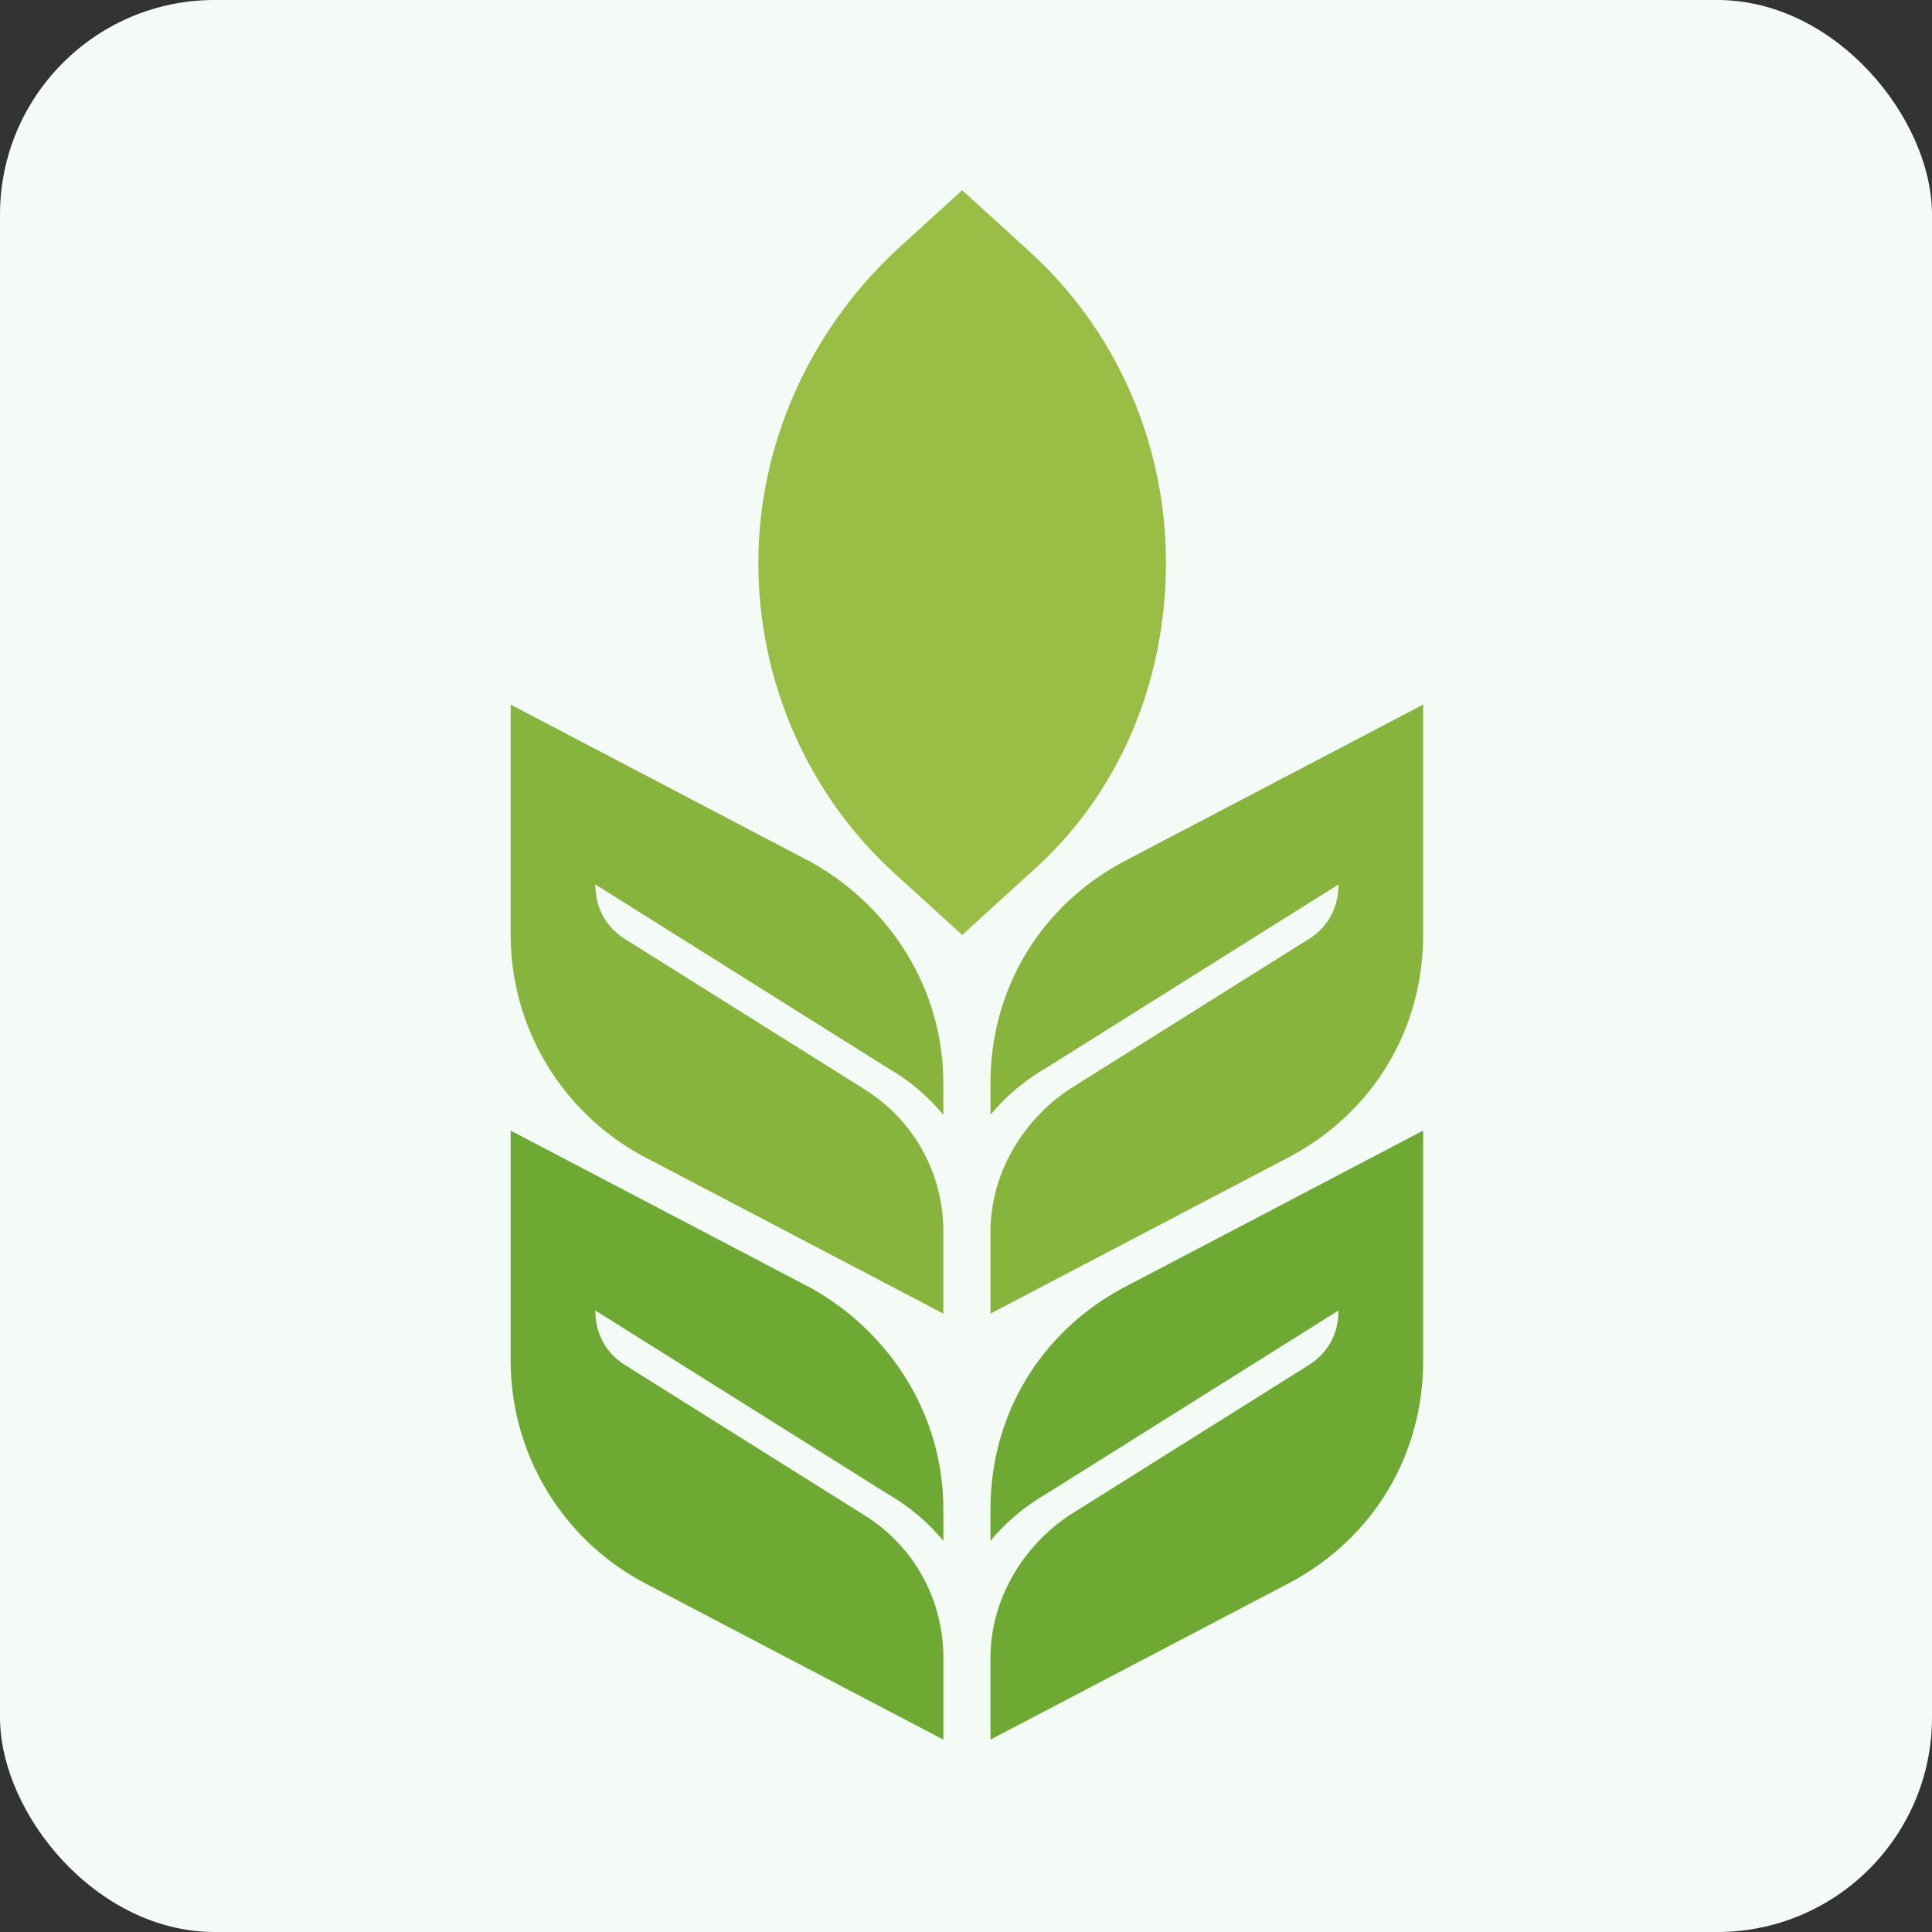
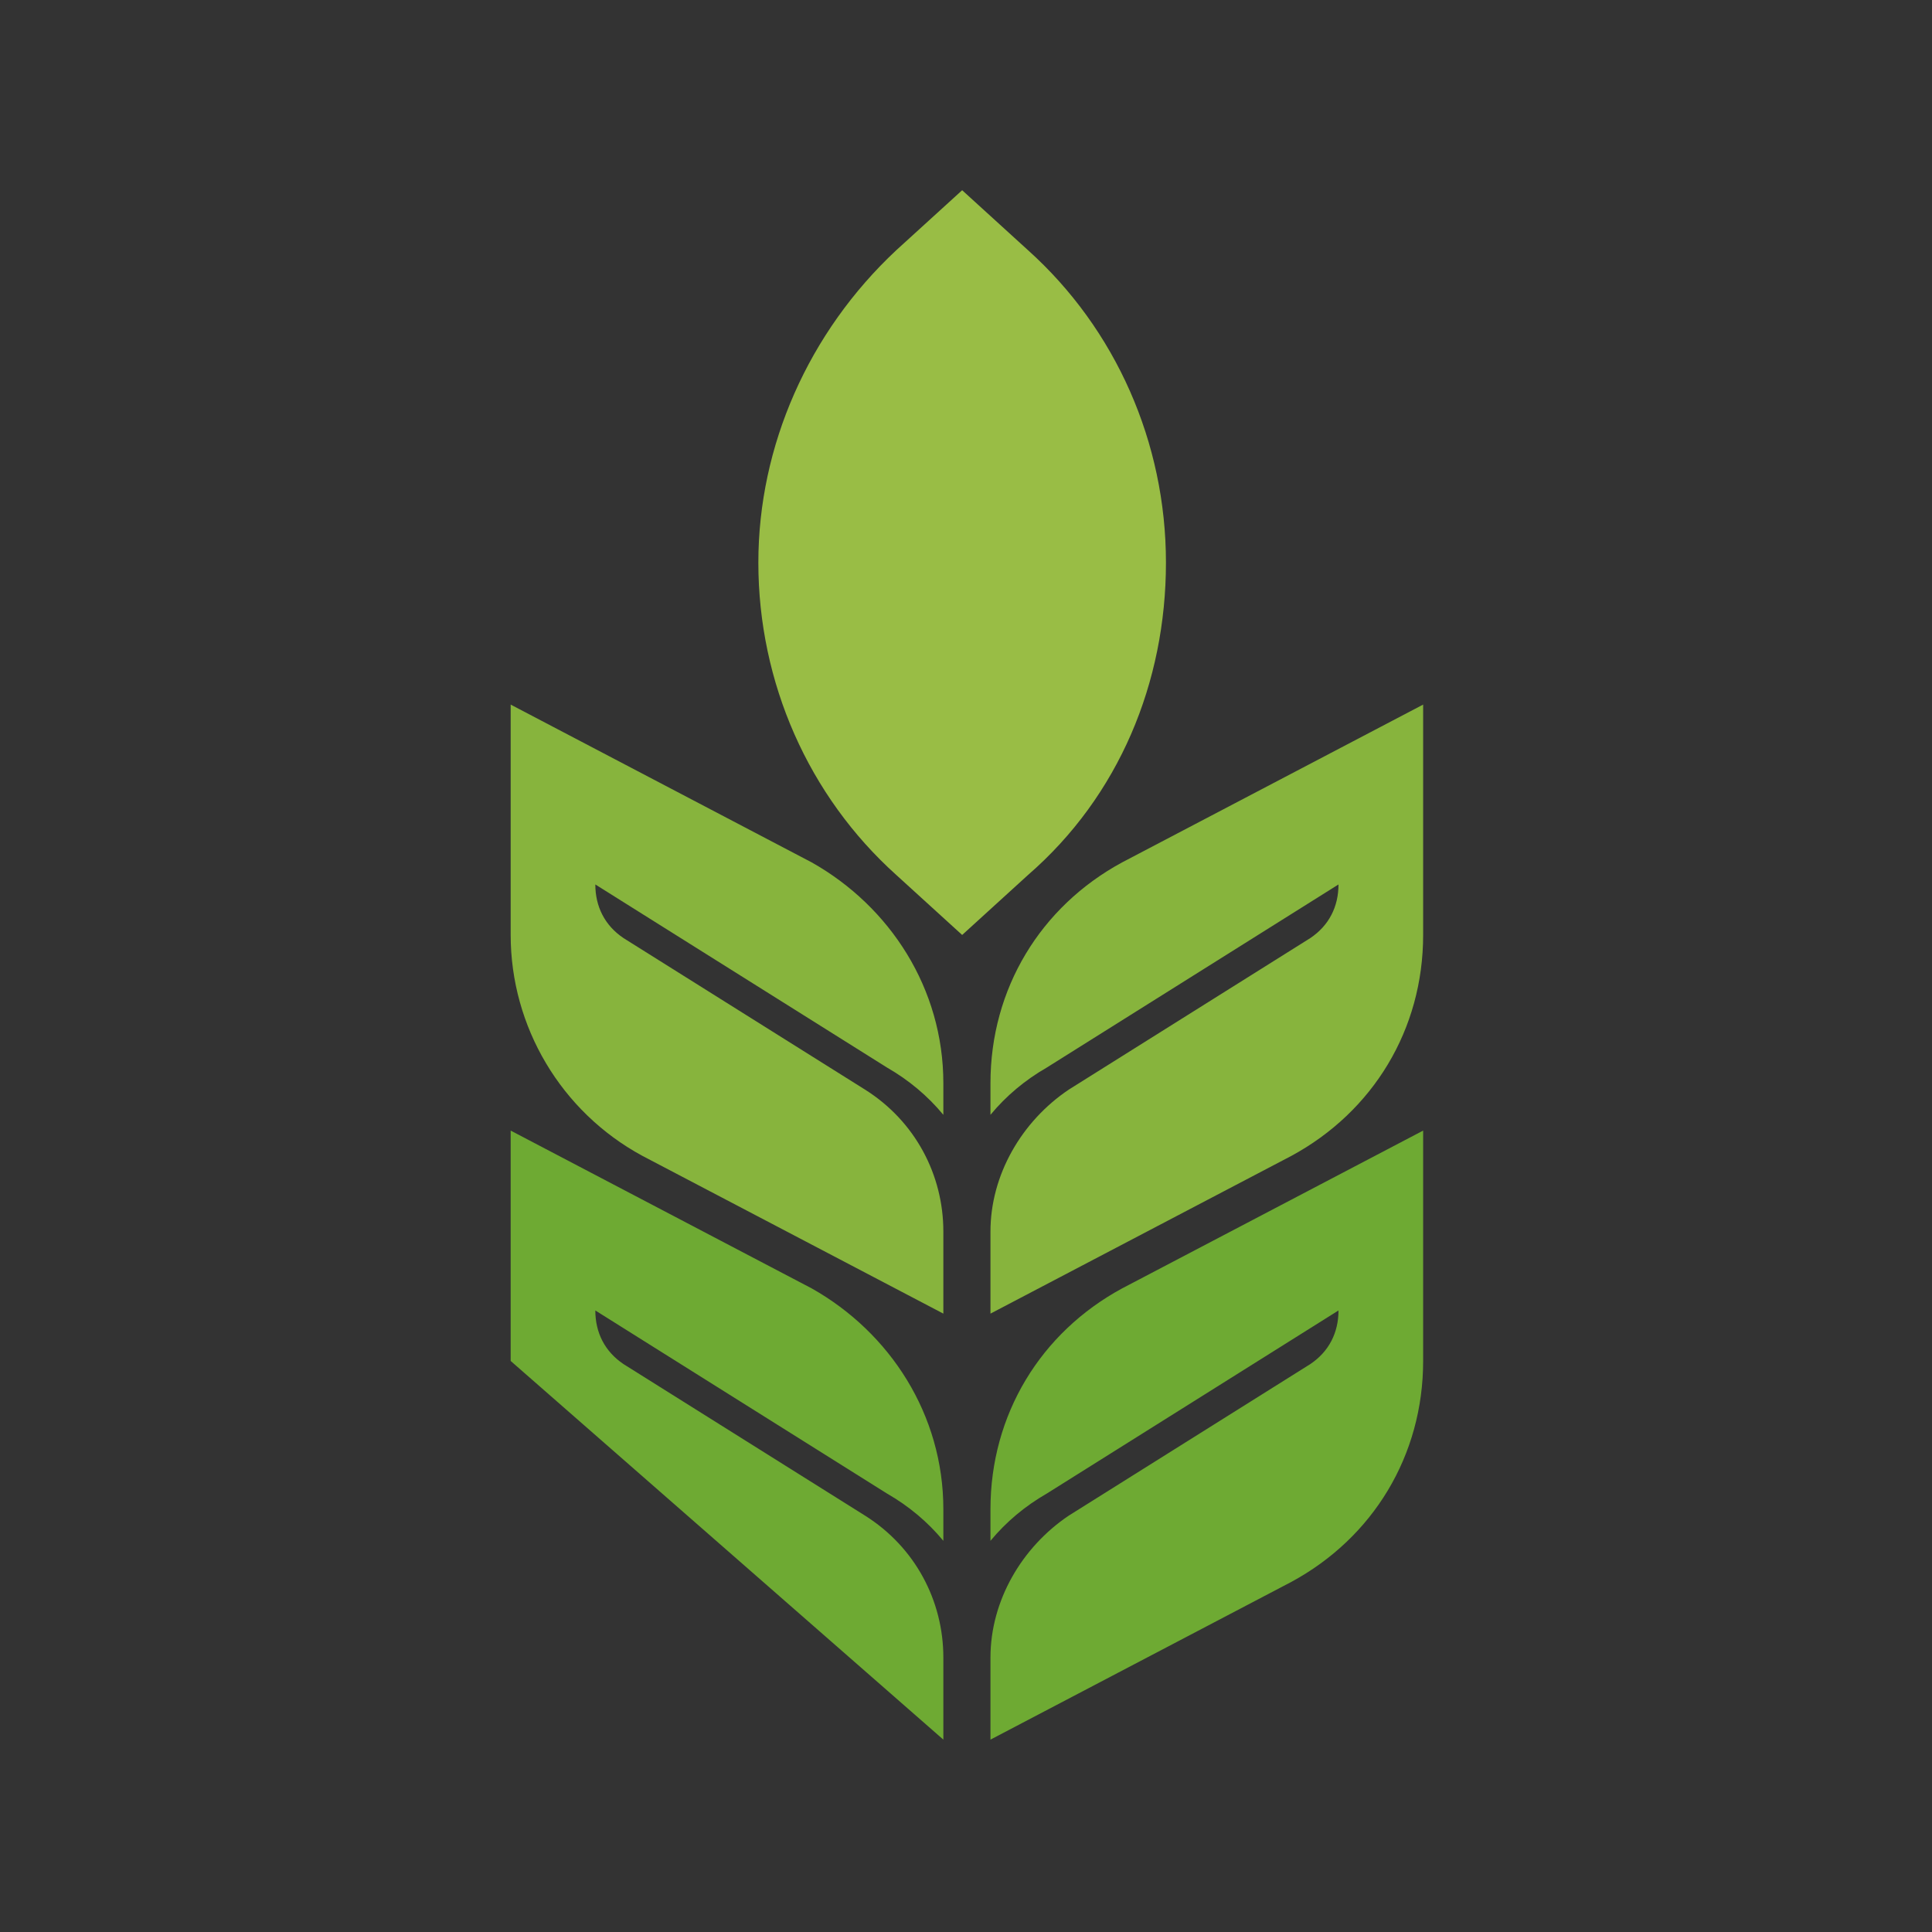
<svg xmlns="http://www.w3.org/2000/svg" width="180" height="180" viewBox="0 0 180 180" fill="none">
  <rect x="0" y="0" width="180" height="180" fill="#333333" stroke="none" />
-   <rect width="180" height="180" rx="20" fill="#F4FBF7" />
  <path fill-rule="evenodd" clip-rule="evenodd" d="M108.629 52.415C108.629 41.243 103.955 30.659 95.776 23.309L89.642 17.723L83.507 23.309C75.328 30.953 70.654 41.537 70.654 52.415C70.654 63.587 75.328 74.171 83.507 81.521L89.642 87.107L95.776 81.521C104.248 74.171 108.629 63.587 108.629 52.415Z" fill="#99BD45" />
  <path fill-rule="evenodd" clip-rule="evenodd" d="M104.548 80.345C96.953 84.461 92.279 92.105 92.279 100.925V103.865C93.74 102.101 95.493 100.631 97.537 99.455L124.704 82.403C124.704 84.461 123.828 86.225 122.075 87.401L99.582 101.513C95.201 104.453 92.279 109.451 92.279 114.743V122.387L120.322 107.687C127.917 103.571 132.591 95.927 132.591 87.107V65.645L104.548 80.345Z" fill="#87B43D" />
  <path fill-rule="evenodd" clip-rule="evenodd" d="M92.279 140.615V143.555C93.74 141.791 95.493 140.321 97.537 139.145L124.704 122.093C124.704 124.151 123.828 125.915 122.075 127.091L99.582 141.203C95.201 144.143 92.279 149.141 92.279 154.433V162.077L120.322 147.377C127.917 143.261 132.591 135.617 132.591 126.797V105.335L104.548 120.035C96.953 124.151 92.279 131.795 92.279 140.615Z" fill="#6EAA33" />
  <path fill-rule="evenodd" clip-rule="evenodd" d="M75.621 80.345L47.578 65.645V87.107C47.578 95.633 52.252 103.571 59.847 107.687L87.89 122.387V114.743C87.89 109.451 85.261 104.453 80.587 101.513L58.094 87.401C56.342 86.225 55.465 84.461 55.465 82.403L82.632 99.455C84.677 100.631 86.43 102.101 87.89 103.865V100.925C87.89 92.105 82.924 84.461 75.621 80.345Z" fill="#87B43D" />
-   <path fill-rule="evenodd" clip-rule="evenodd" d="M75.621 120.035L47.578 105.335V126.797C47.578 135.323 52.252 143.261 59.847 147.377L87.89 162.077V154.433C87.89 149.141 85.261 144.143 80.587 141.203L58.094 127.091C56.342 125.915 55.465 124.151 55.465 122.093L82.632 139.145C84.677 140.321 86.43 141.791 87.89 143.555V140.615C87.89 131.795 82.924 124.151 75.621 120.035Z" fill="#6EAA33" />
+   <path fill-rule="evenodd" clip-rule="evenodd" d="M75.621 120.035L47.578 105.335V126.797L87.89 162.077V154.433C87.89 149.141 85.261 144.143 80.587 141.203L58.094 127.091C56.342 125.915 55.465 124.151 55.465 122.093L82.632 139.145C84.677 140.321 86.43 141.791 87.89 143.555V140.615C87.89 131.795 82.924 124.151 75.621 120.035Z" fill="#6EAA33" />
</svg>